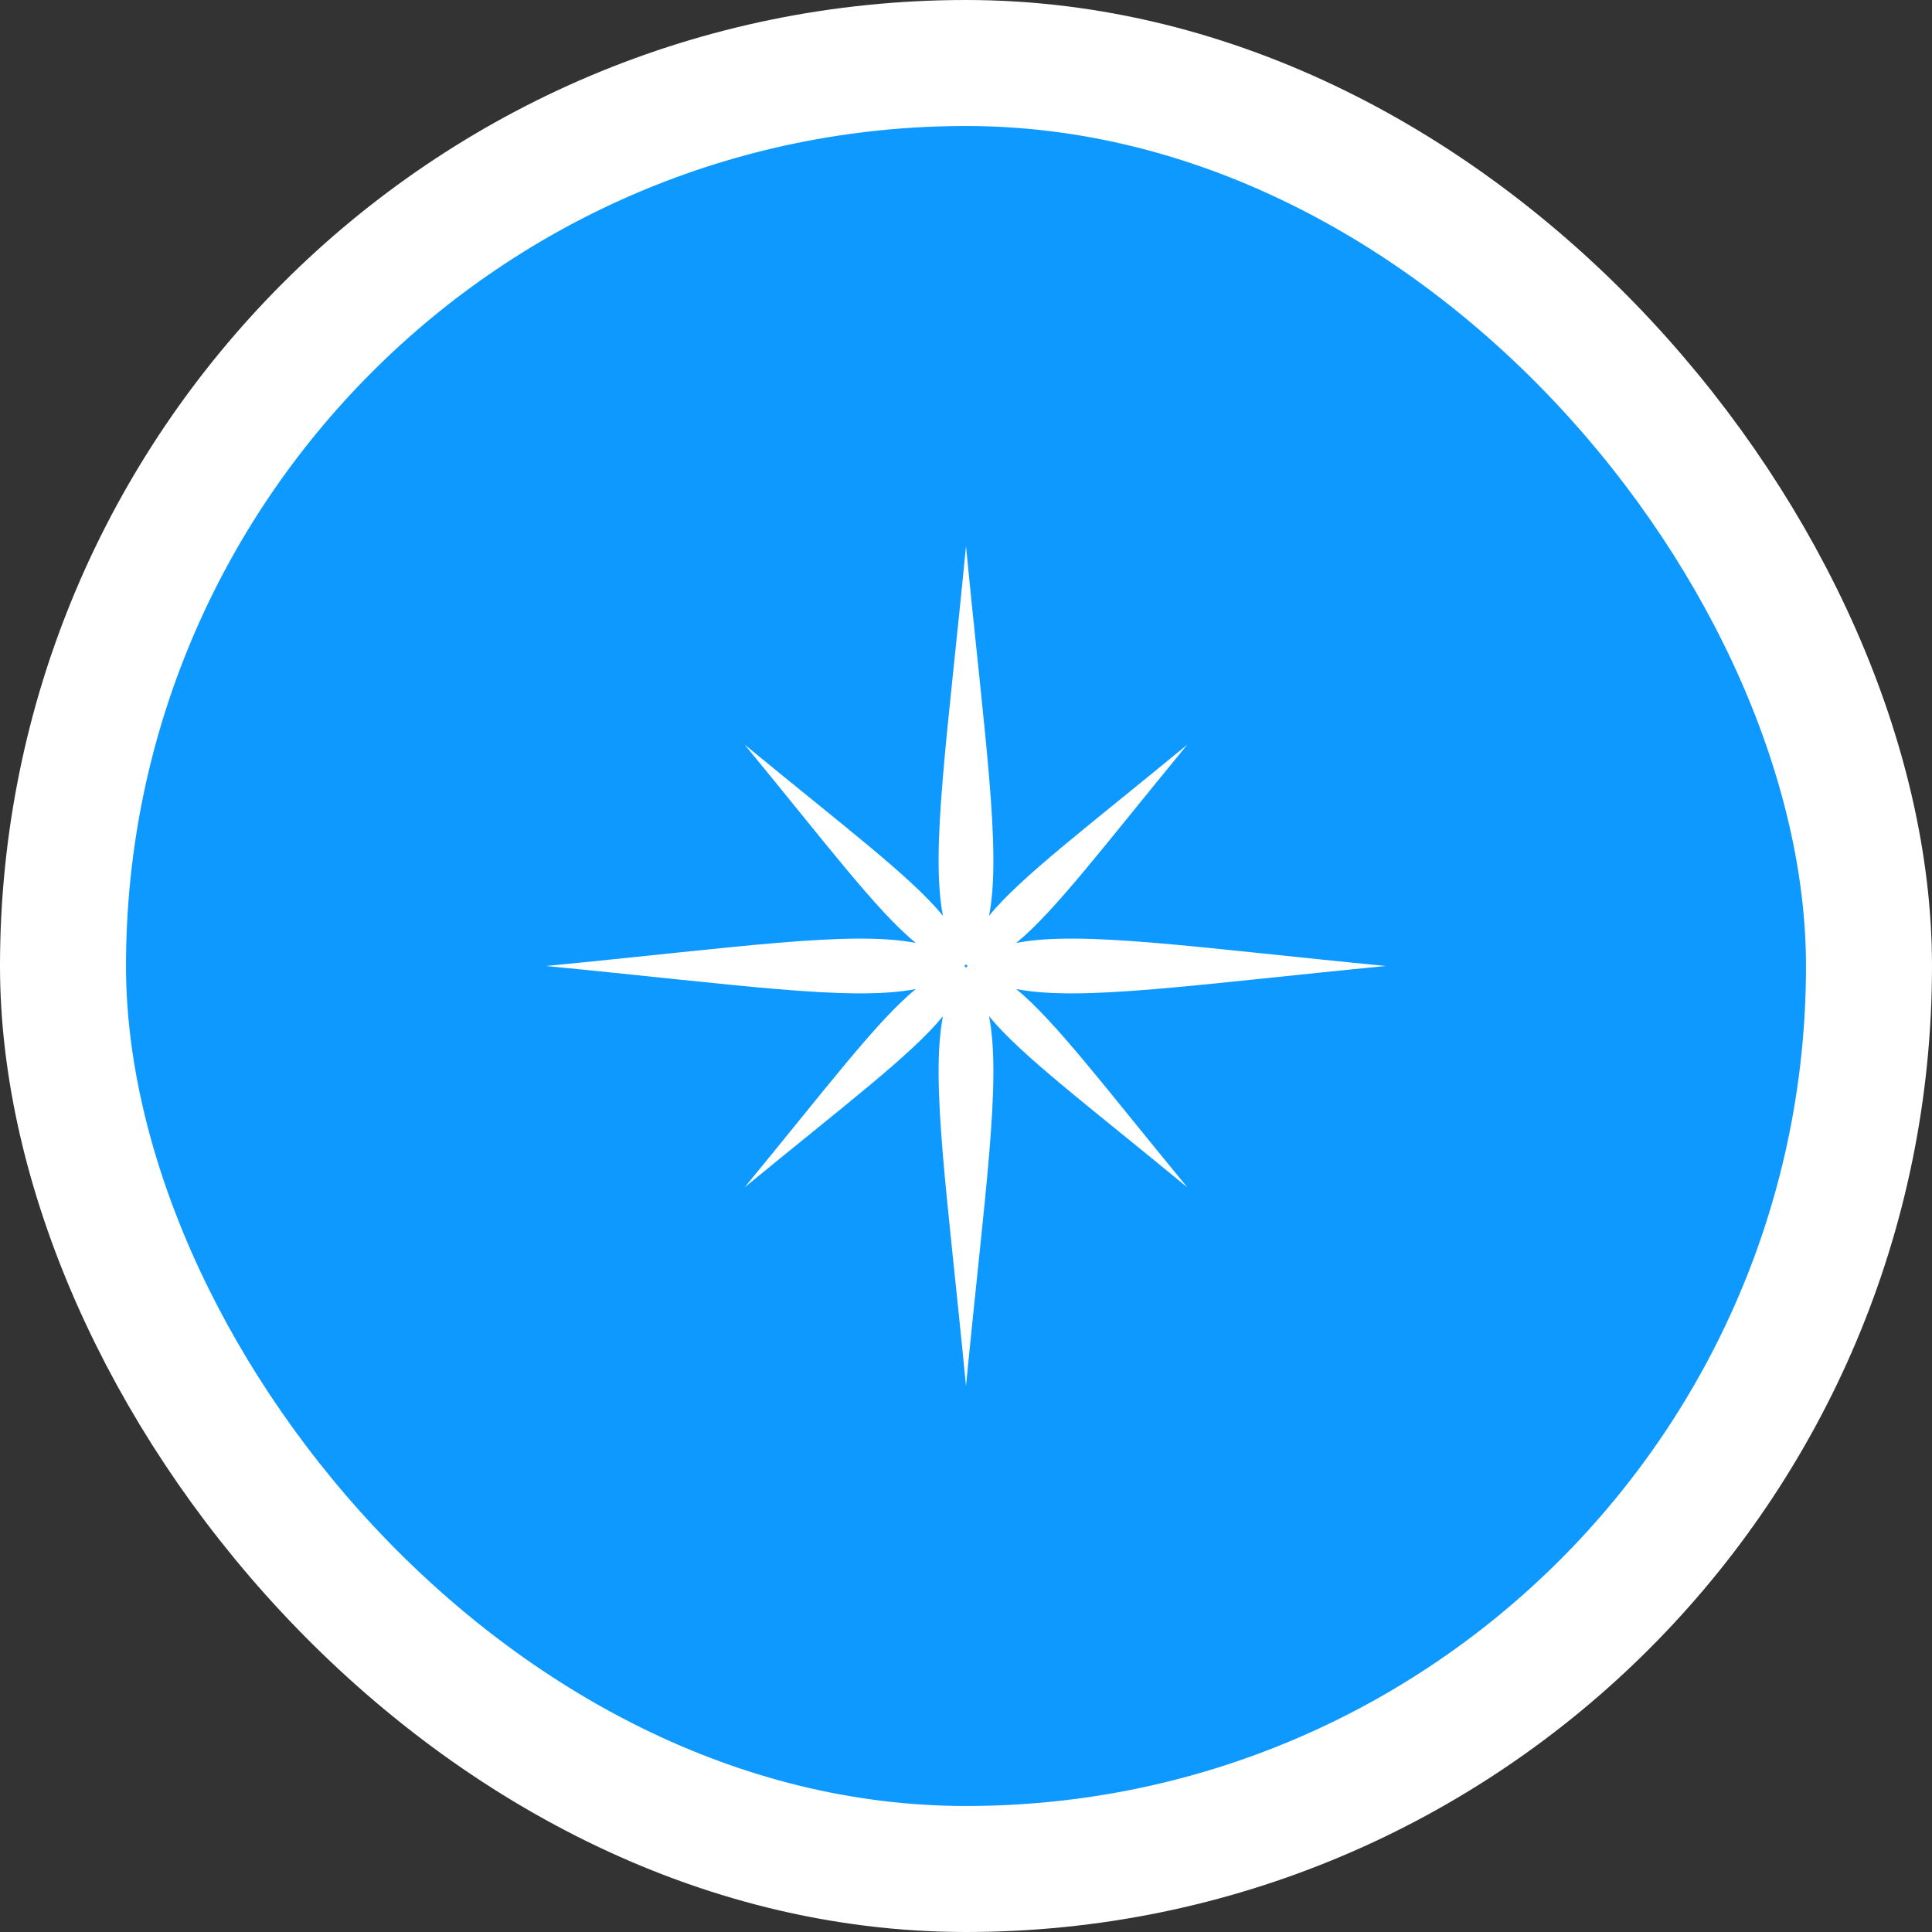
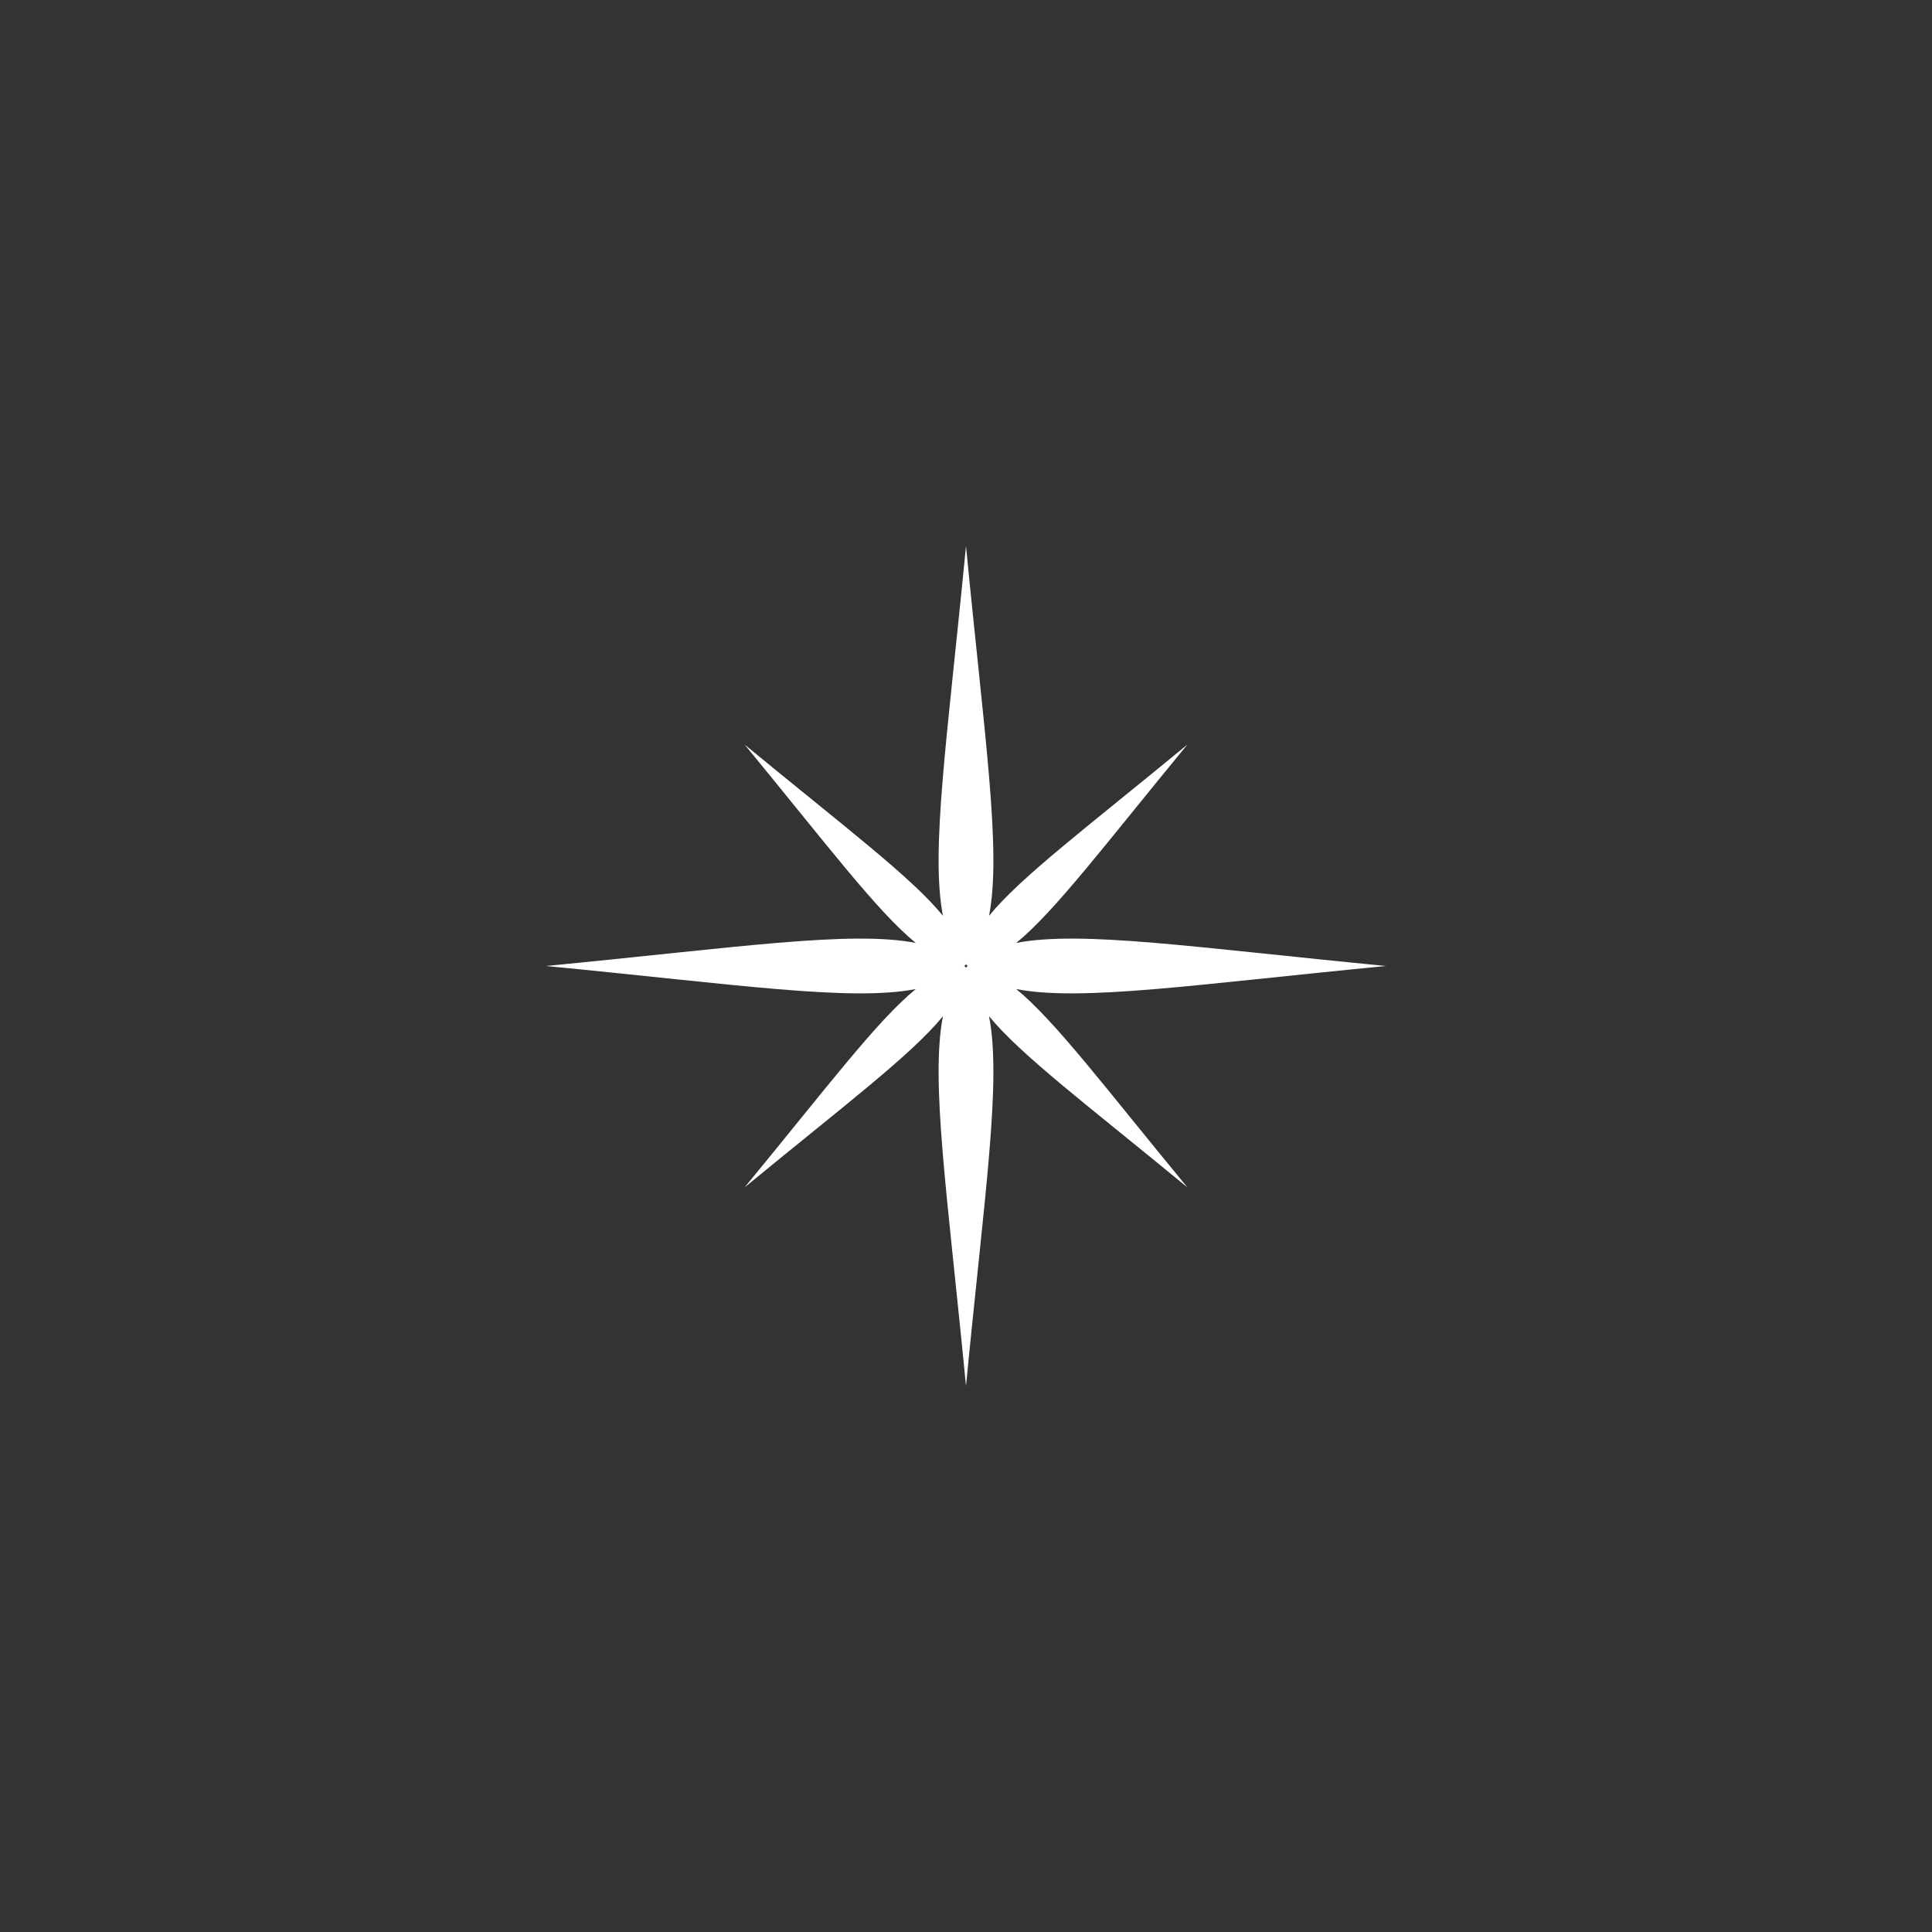
<svg xmlns="http://www.w3.org/2000/svg" width="46" height="46" viewBox="0 0 46 46" fill="none">
  <rect x="0" y="0" width="46" height="46" fill="#333333" stroke="none" />
-   <rect x="1.5" y="1.5" width="43" height="43" rx="21.5" fill="#0D99FF" />
-   <rect x="1.5" y="1.5" width="43" height="43" rx="21.5" stroke="white" stroke-width="3" />
  <path d="M22.985 23.043C22.985 23.033 22.986 23.023 22.986 23.013C22.977 23.014 22.967 23.015 22.957 23.015C22.963 23.009 22.969 23.006 22.974 23C22.969 22.995 22.963 22.99 22.957 22.985C22.967 22.985 22.977 22.986 22.986 22.986C22.986 22.977 22.985 22.967 22.985 22.957C22.99 22.963 22.995 22.969 23 22.974C23.005 22.969 23.01 22.963 23.015 22.957C23.015 22.967 23.014 22.977 23.014 22.986C23.023 22.986 23.033 22.985 23.043 22.985C23.037 22.99 23.032 22.995 23.026 23C23.032 23.006 23.037 23.009 23.043 23.015C23.033 23.015 23.023 23.014 23.014 23.013C23.014 23.023 23.015 23.033 23.015 23.043C23.01 23.037 23.005 23.032 23 23.026C22.995 23.032 22.99 23.037 22.985 23.043ZM24.196 23.549C25.743 23.849 28.452 23.44 33 23C28.452 22.56 25.743 22.15 24.196 22.451C25.126 21.689 26.305 20.116 28.271 17.728C25.884 19.695 24.311 20.874 23.549 21.804C23.85 20.257 23.44 17.549 23 13C22.56 17.549 22.15 20.257 22.451 21.804C21.69 20.874 20.116 19.695 17.729 17.728C19.694 20.116 20.874 21.689 21.804 22.451C20.257 22.15 17.549 22.56 13 23C17.549 23.44 20.257 23.849 21.804 23.549C20.874 24.311 19.694 25.884 17.729 28.271C20.116 26.306 21.69 25.126 22.451 24.196C22.15 25.743 22.56 28.452 23 33C23.44 28.452 23.85 25.743 23.549 24.196C24.311 25.126 25.884 26.306 28.271 28.271C26.305 25.884 25.126 24.311 24.196 23.549Z" fill="white" />
</svg>